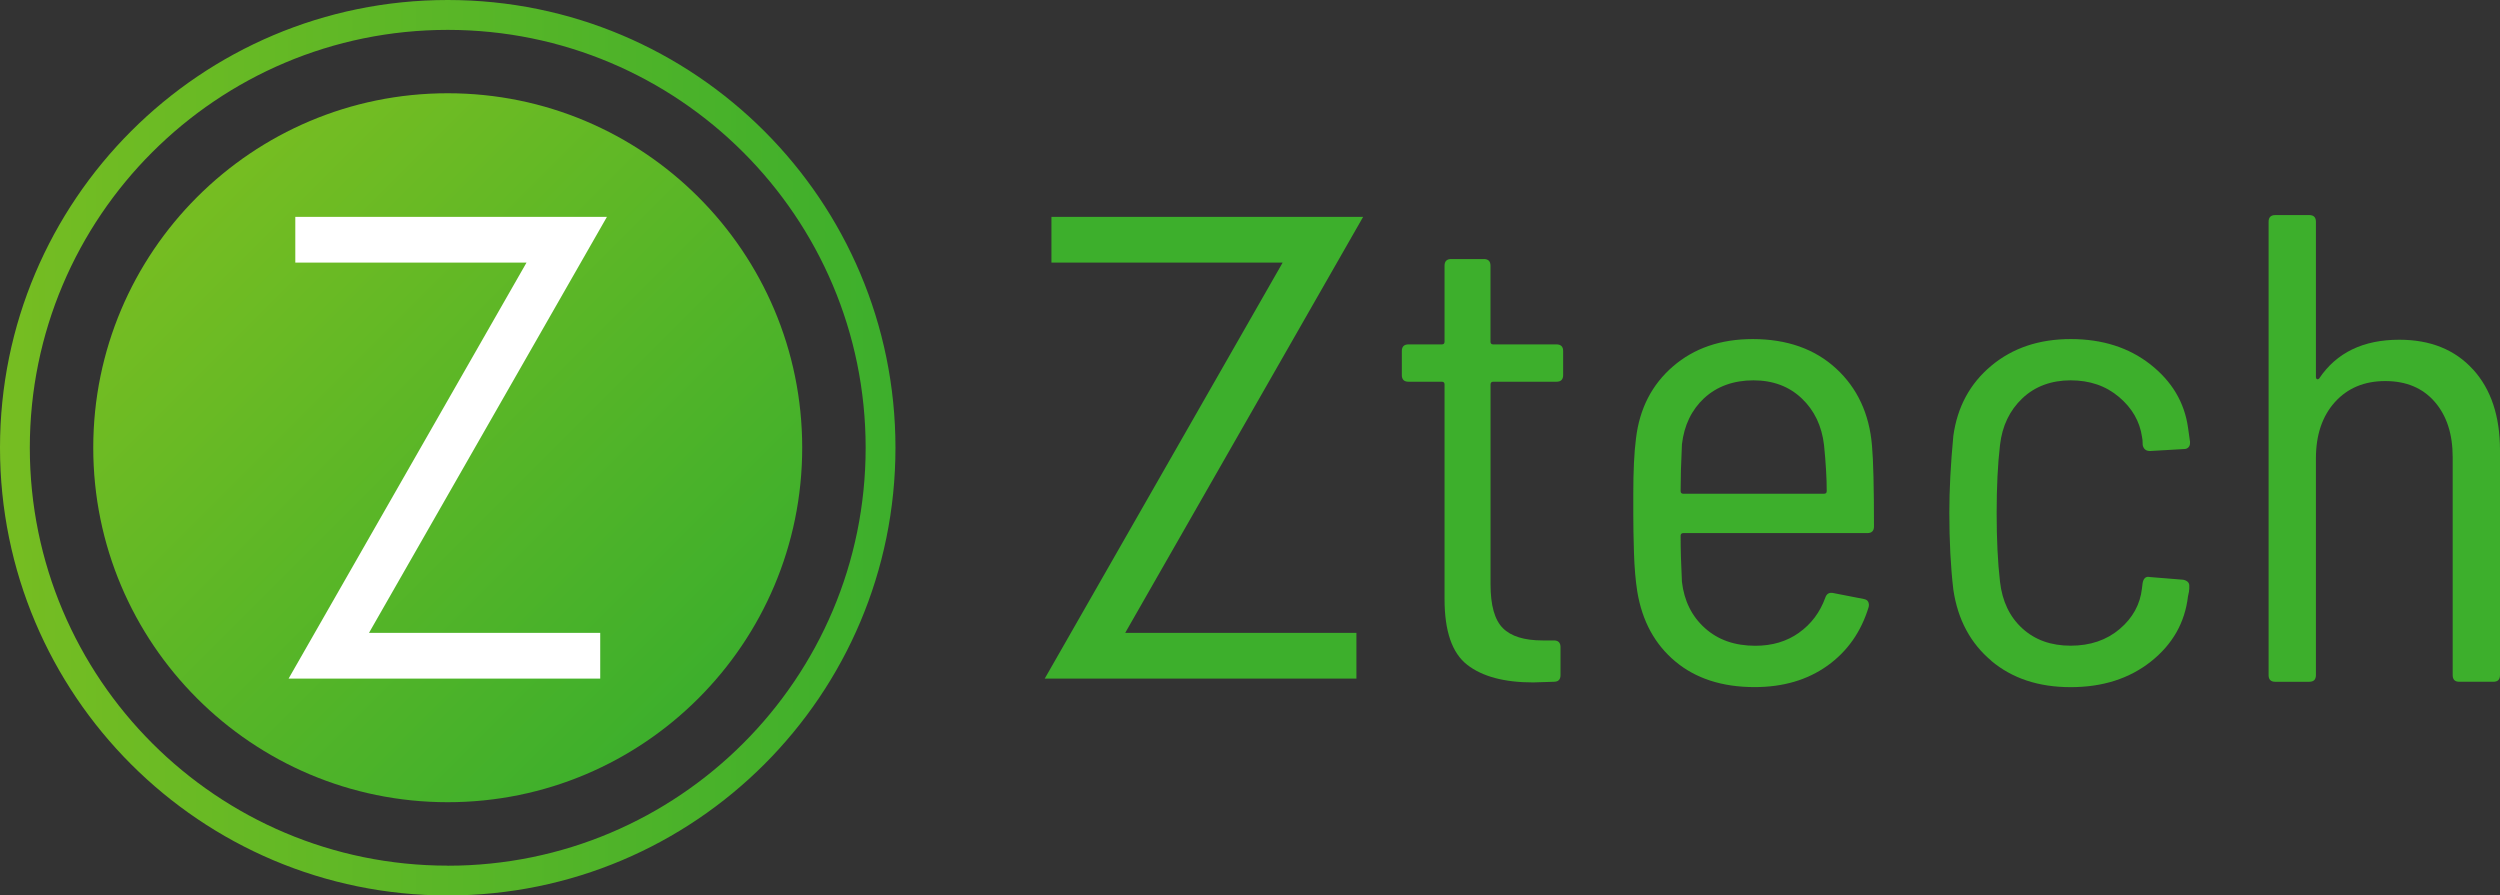
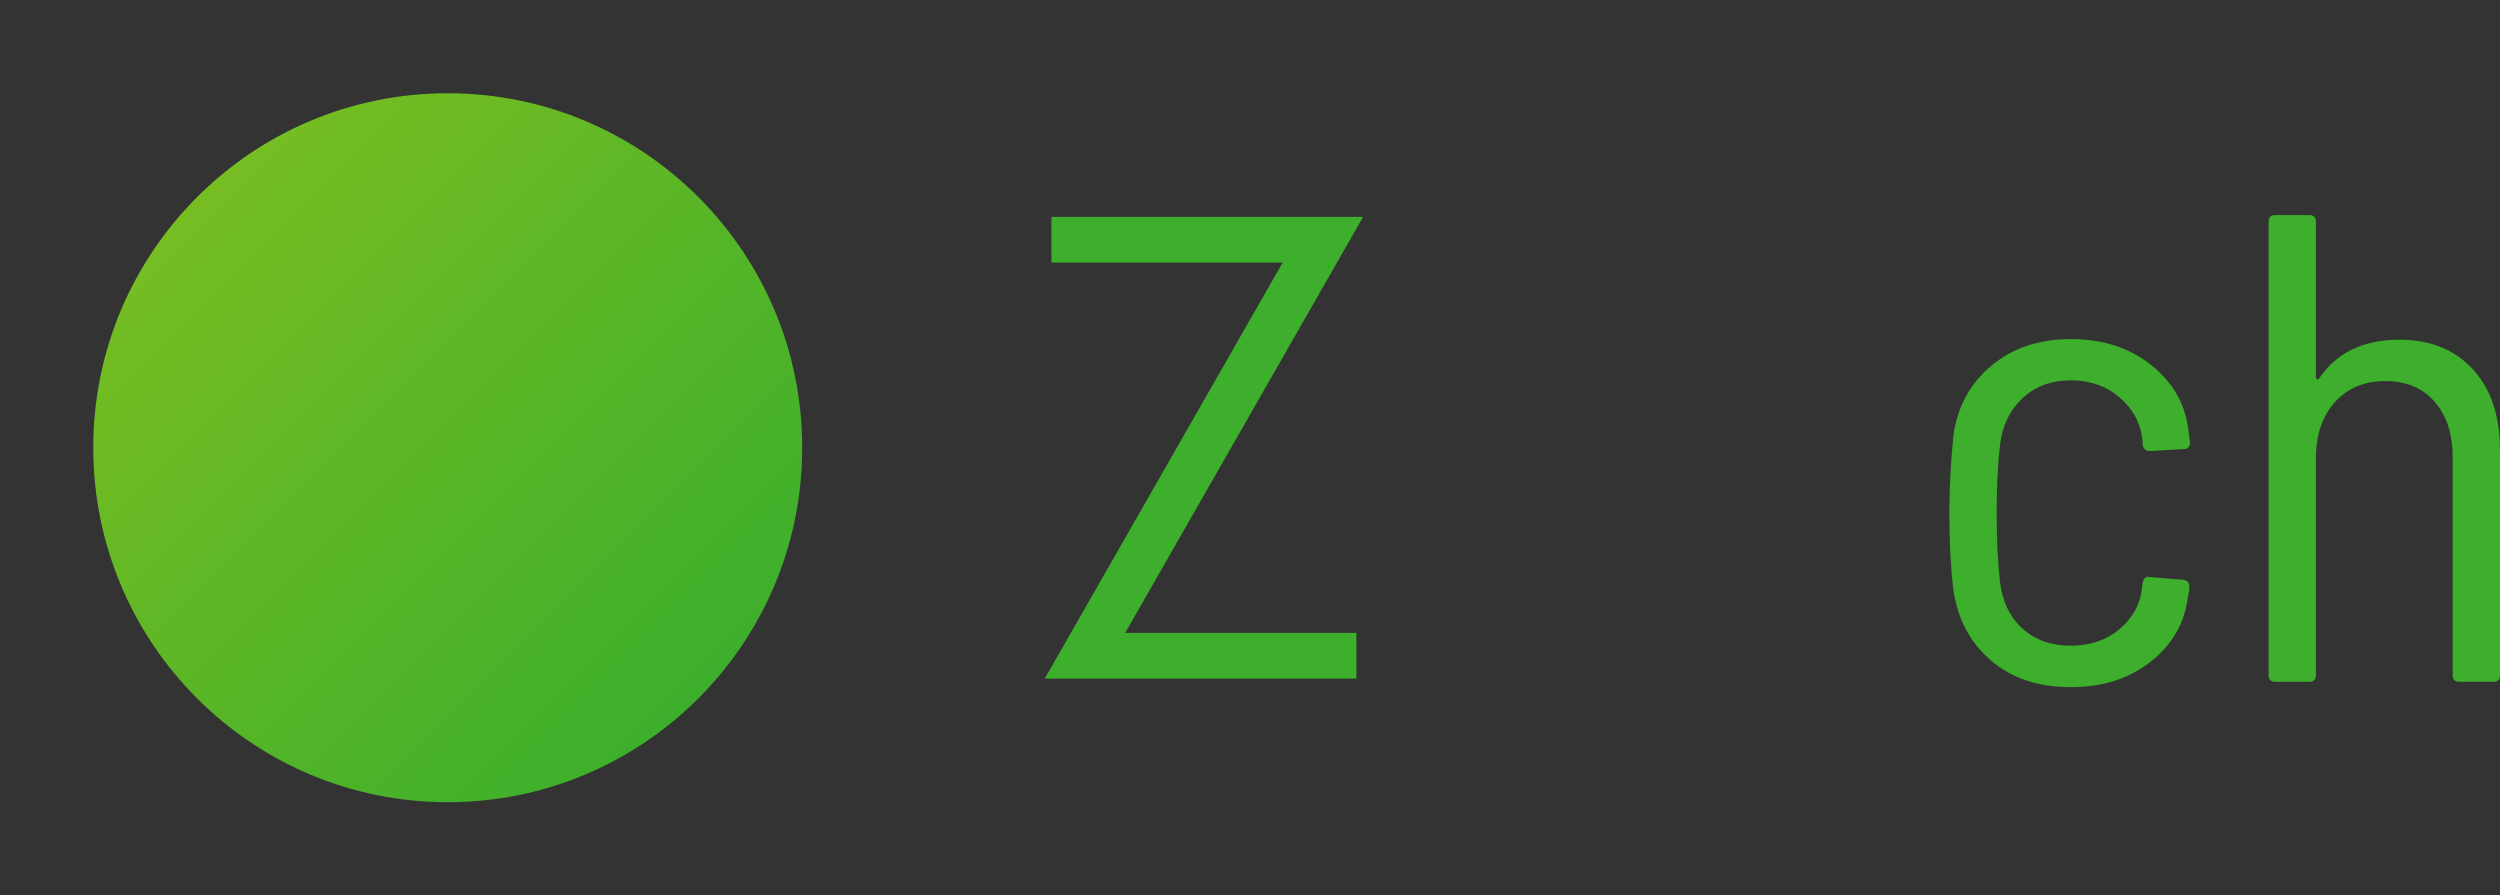
<svg xmlns="http://www.w3.org/2000/svg" xmlns:xlink="http://www.w3.org/1999/xlink" id="a" viewBox="0 0 379.86 136.06">
  <rect x="0" y="0" width="379.86" height="136.06" fill="#333333" stroke="none" />
  <defs>
    <linearGradient id="b" x1="0" y1="68.03" x2="136.06" y2="68.03" gradientUnits="userSpaceOnUse">
      <stop offset="0" stop-color="#76bd22" />
      <stop offset="1" stop-color="#3daf2c" />
    </linearGradient>
    <linearGradient id="c" x1="29.95" y1="29.95" x2="106.12" y2="106.12" xlink:href="#b" />
  </defs>
  <g>
-     <path d="M68.03,0C30.46,0,0,30.46,0,68.03s30.46,68.03,68.03,68.03,68.03-30.46,68.03-68.03S105.6,0,68.03,0Zm0,131.53c-35.07,0-63.5-28.43-63.5-63.5S32.96,4.54,68.03,4.54s63.5,28.43,63.5,63.5-28.43,63.5-63.5,63.5Z" style="fill:url(#b);" />
    <circle cx="68.03" cy="68.03" r="53.86" style="fill:url(#c);" />
  </g>
  <path d="M158.74,103.11h47.36v-6.95h-35.13l.34-.6,35.81-62.61h-47.36v6.95h35.13l-.34,.6-35.81,62.61Z" style="fill:#3daf2c;" />
-   <path d="M43.84,103.11h47.36v-6.95H56.07l.34-.6,35.81-62.61H44.87v6.95h35.13l-.34,.6-35.81,62.61Z" style="fill:#fff;" />
  <g>
-     <path d="M236.51,58h-9.62c-.27,0-.41,.14-.41,.41v30.39c0,3.17,.62,5.39,1.87,6.64,1.25,1.25,3.26,1.87,6.03,1.87h1.72c.67,0,1.01,.34,1.01,1.01v4.26c0,.68-.34,1.01-1.01,1.01l-3.14,.1c-4.39,0-7.73-.89-10.03-2.68-2.3-1.79-3.44-5.12-3.44-9.98V58.41c0-.27-.14-.41-.41-.41h-5.07c-.68,0-1.01-.34-1.01-1.01v-3.65c0-.67,.34-1.01,1.01-1.01h5.07c.27,0,.41-.13,.41-.41v-11.55c0-.67,.34-1.01,1.01-1.01h4.96c.67,0,1.01,.34,1.01,1.01v11.55c0,.27,.13,.41,.41,.41h9.62c.67,0,1.01,.34,1.01,1.01v3.65c0,.68-.34,1.01-1.01,1.01Z" style="fill:#3daf2c;" />
-     <path d="M273.34,96.14c1.86-1.32,3.19-3.09,4-5.32,.2-.61,.61-.84,1.22-.71l4.66,.91c.34,.07,.56,.22,.66,.46,.1,.24,.12,.49,.05,.76-1.15,3.78-3.24,6.75-6.28,8.92-3.04,2.16-6.72,3.24-11.04,3.24-4.93,0-8.95-1.3-12.06-3.9-3.11-2.6-5.03-6.13-5.77-10.59-.27-1.69-.44-3.68-.51-5.98-.07-2.29-.1-4.2-.1-5.72v-3.19c0-3.44,.13-6.25,.41-8.41,.54-4.52,2.41-8.17,5.62-10.94,3.21-2.77,7.24-4.15,12.11-4.15,5.2,0,9.42,1.49,12.66,4.46,3.24,2.97,5.07,6.89,5.47,11.75,.2,2.23,.3,6.32,.3,12.26,0,.68-.34,1.01-1.01,1.01h-27.96c-.27,0-.41,.14-.41,.41,0,2.09,.07,4.42,.2,6.99,.34,2.9,1.5,5.25,3.5,7.04,1.99,1.79,4.54,2.68,7.65,2.68,2.57,0,4.78-.66,6.64-1.98Zm-14.39-35.66c-1.92,1.79-3.06,4.14-3.39,7.04-.14,2.84-.2,5.2-.2,7.09,0,.27,.13,.41,.41,.41h21.38c.27,0,.41-.13,.41-.41,0-1.96-.14-4.29-.41-6.99-.34-2.9-1.47-5.27-3.39-7.09-1.92-1.82-4.37-2.74-7.34-2.74s-5.52,.9-7.45,2.68Z" style="fill:#3daf2c;" />
    <path d="M302.57,100.4c-3.17-2.67-5.1-6.26-5.77-10.79-.41-3.45-.61-7.36-.61-11.75,0-3.45,.2-7.33,.61-11.65,.61-4.39,2.53-7.94,5.77-10.64,3.24-2.7,7.26-4.05,12.06-4.05s8.83,1.28,12.11,3.85c3.27,2.57,5.18,5.77,5.72,9.62l.3,2.13v.2c0,.27-.08,.49-.25,.66-.17,.17-.39,.25-.66,.25l-5.17,.3c-.61,0-.98-.3-1.11-.91,0-.61-.04-1.01-.1-1.22-.34-2.36-1.5-4.39-3.5-6.08-1.99-1.69-4.44-2.53-7.35-2.53s-5.42,.91-7.34,2.74c-1.92,1.82-3.06,4.19-3.39,7.09-.34,2.9-.51,6.35-.51,10.33s.17,7.53,.51,10.44c.34,2.97,1.47,5.34,3.39,7.09,1.92,1.76,4.37,2.63,7.34,2.63s5.45-.84,7.45-2.53c1.99-1.69,3.12-3.75,3.39-6.18l.1-.81c.13-.74,.51-1.05,1.11-.91l5.07,.41c.61,.14,.91,.44,.91,.91v.41c0,.27-.07,.68-.2,1.22-.47,3.99-2.35,7.28-5.62,9.88-3.28,2.6-7.34,3.9-12.21,3.9s-8.88-1.33-12.06-4Z" style="fill:#3daf2c;" />
    <path d="M375.76,56.13c2.74,3.01,4.1,7.11,4.1,12.31v34.14c0,.68-.34,1.01-1.01,1.01h-5.17c-.68,0-1.01-.34-1.01-1.01v-33.13c0-3.51-.91-6.31-2.74-8.41-1.82-2.09-4.32-3.14-7.5-3.14s-5.72,1.06-7.65,3.19c-1.92,2.13-2.89,4.98-2.89,8.56v32.93c0,.68-.34,1.01-1.01,1.01h-5.17c-.68,0-1.01-.34-1.01-1.01V33.69c0-.67,.34-1.01,1.01-1.01h5.17c.67,0,1.01,.34,1.01,1.01v23.61c0,.14,.05,.24,.15,.3,.1,.07,.22,.04,.35-.1,2.63-3.92,6.69-5.88,12.16-5.88,4.73,0,8.46,1.5,11.2,4.51Z" style="fill:#3daf2c;" />
  </g>
</svg>